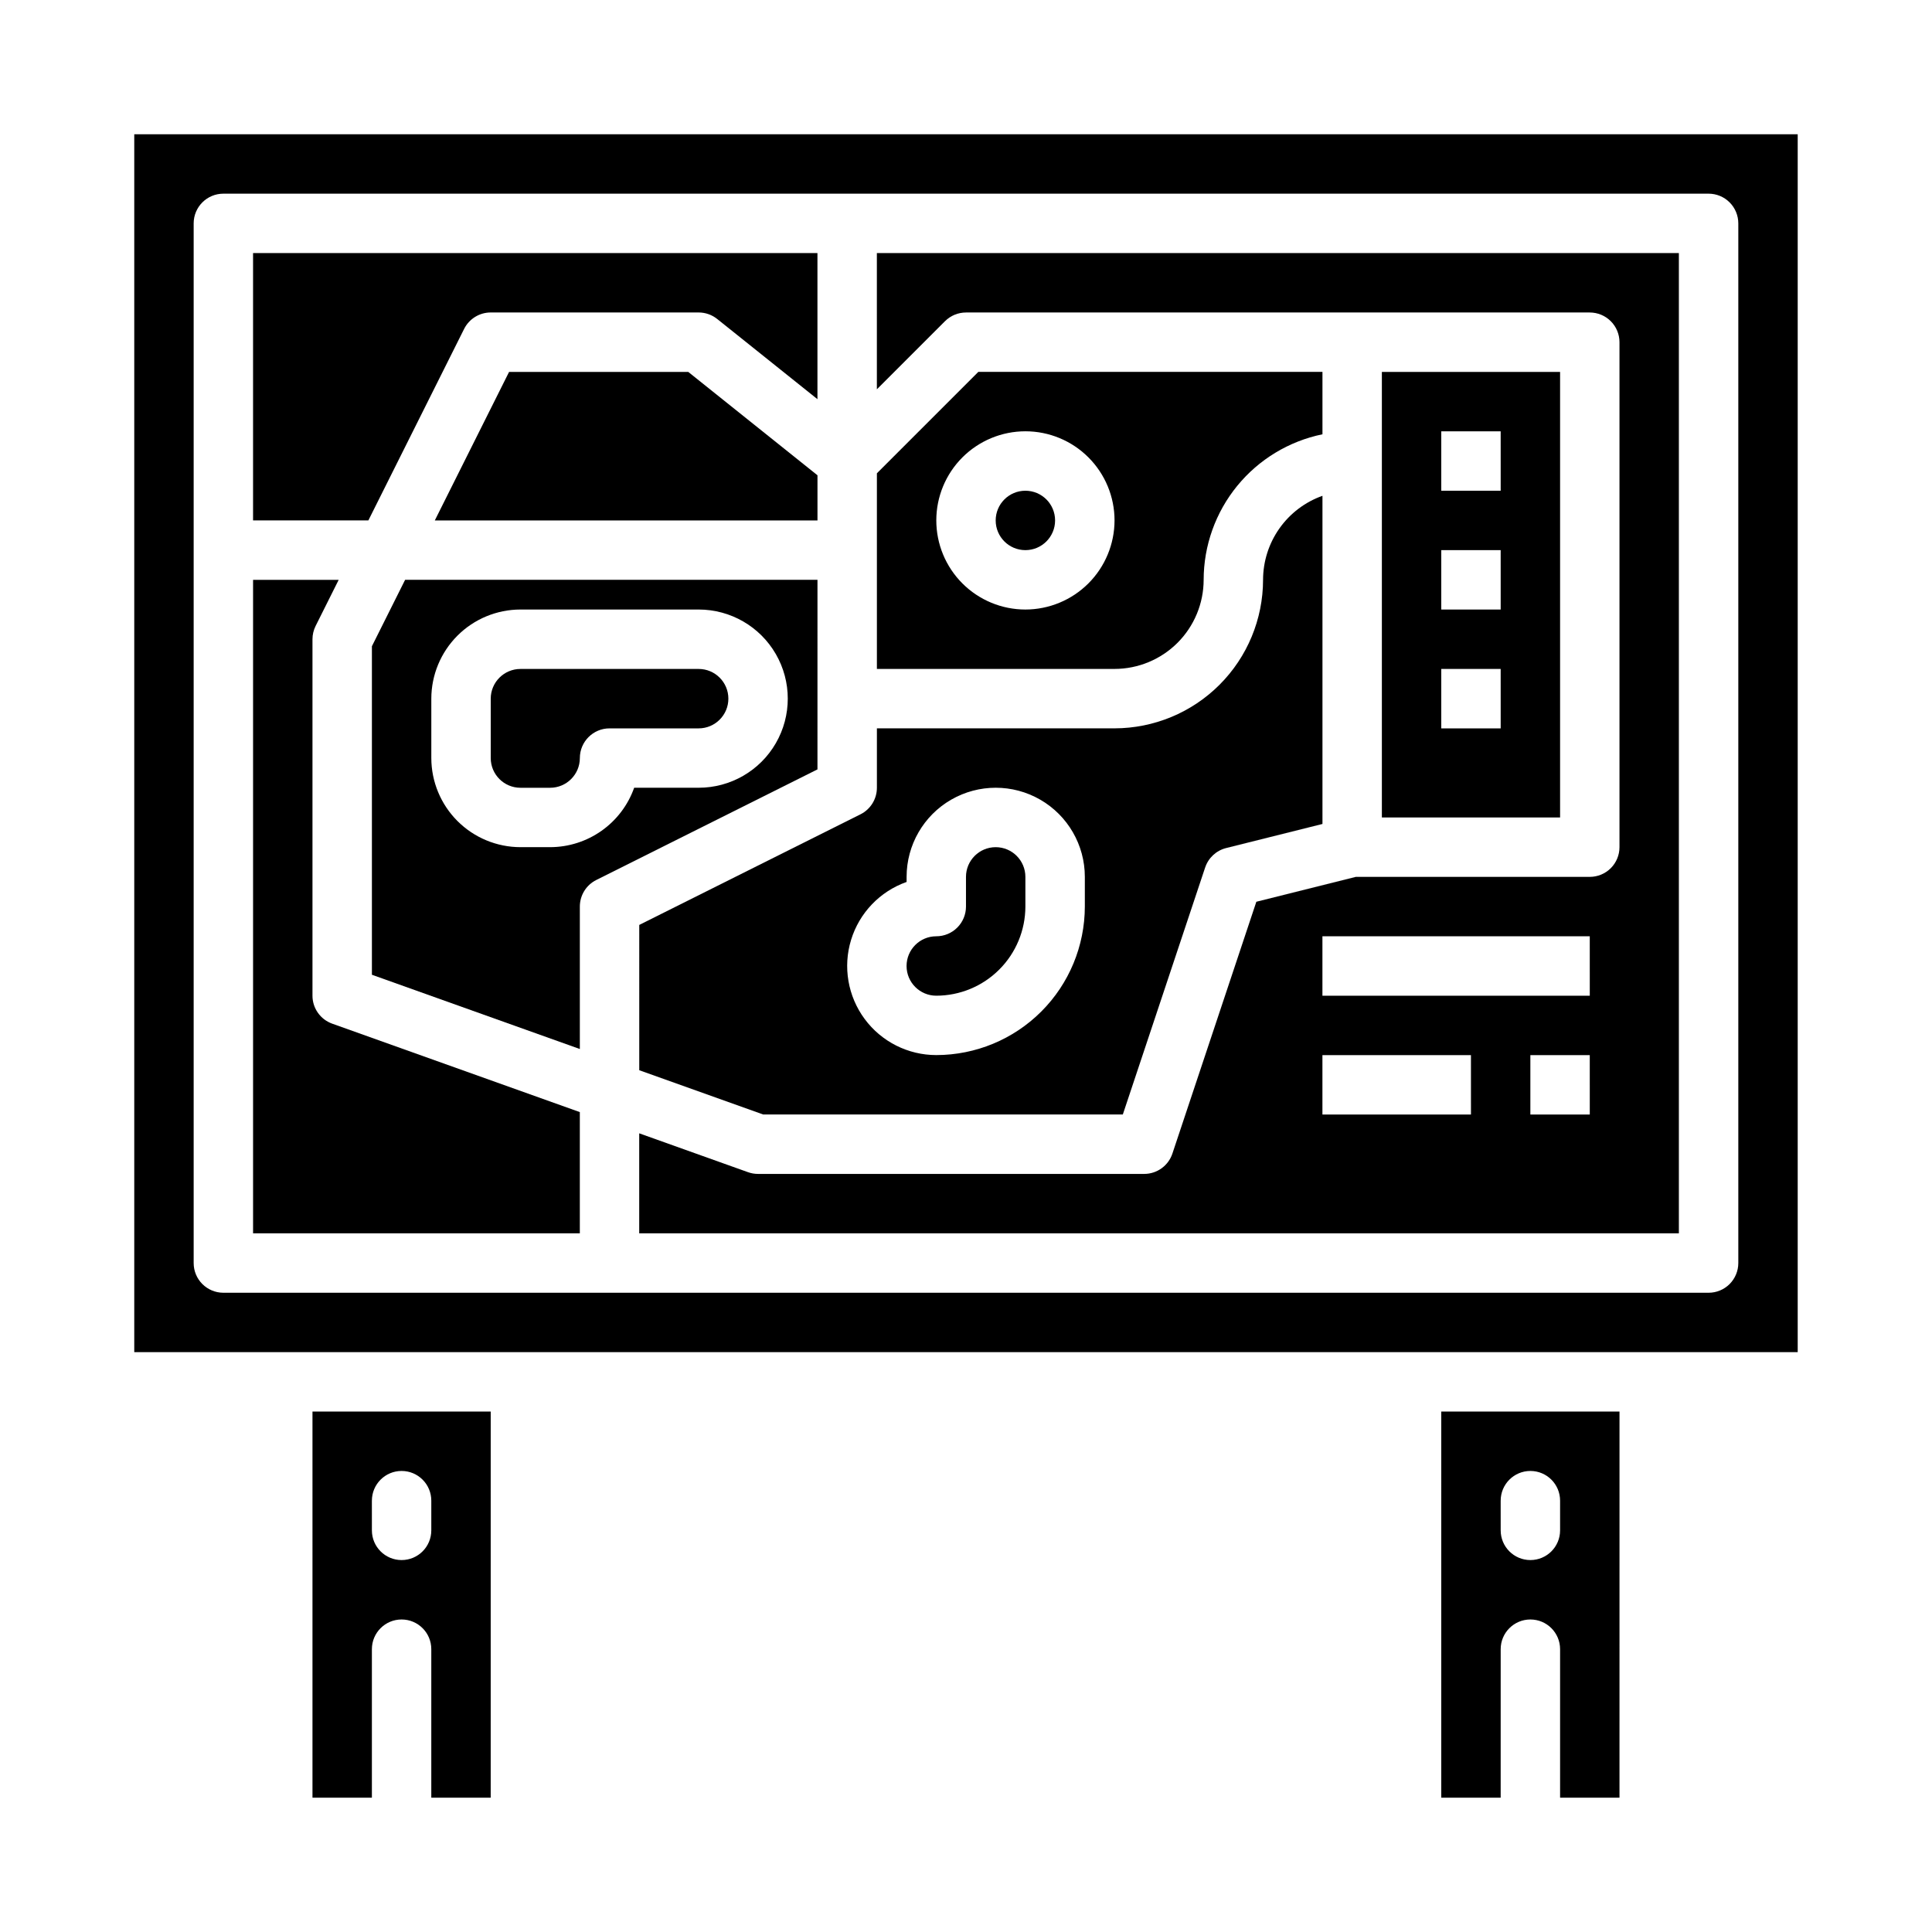
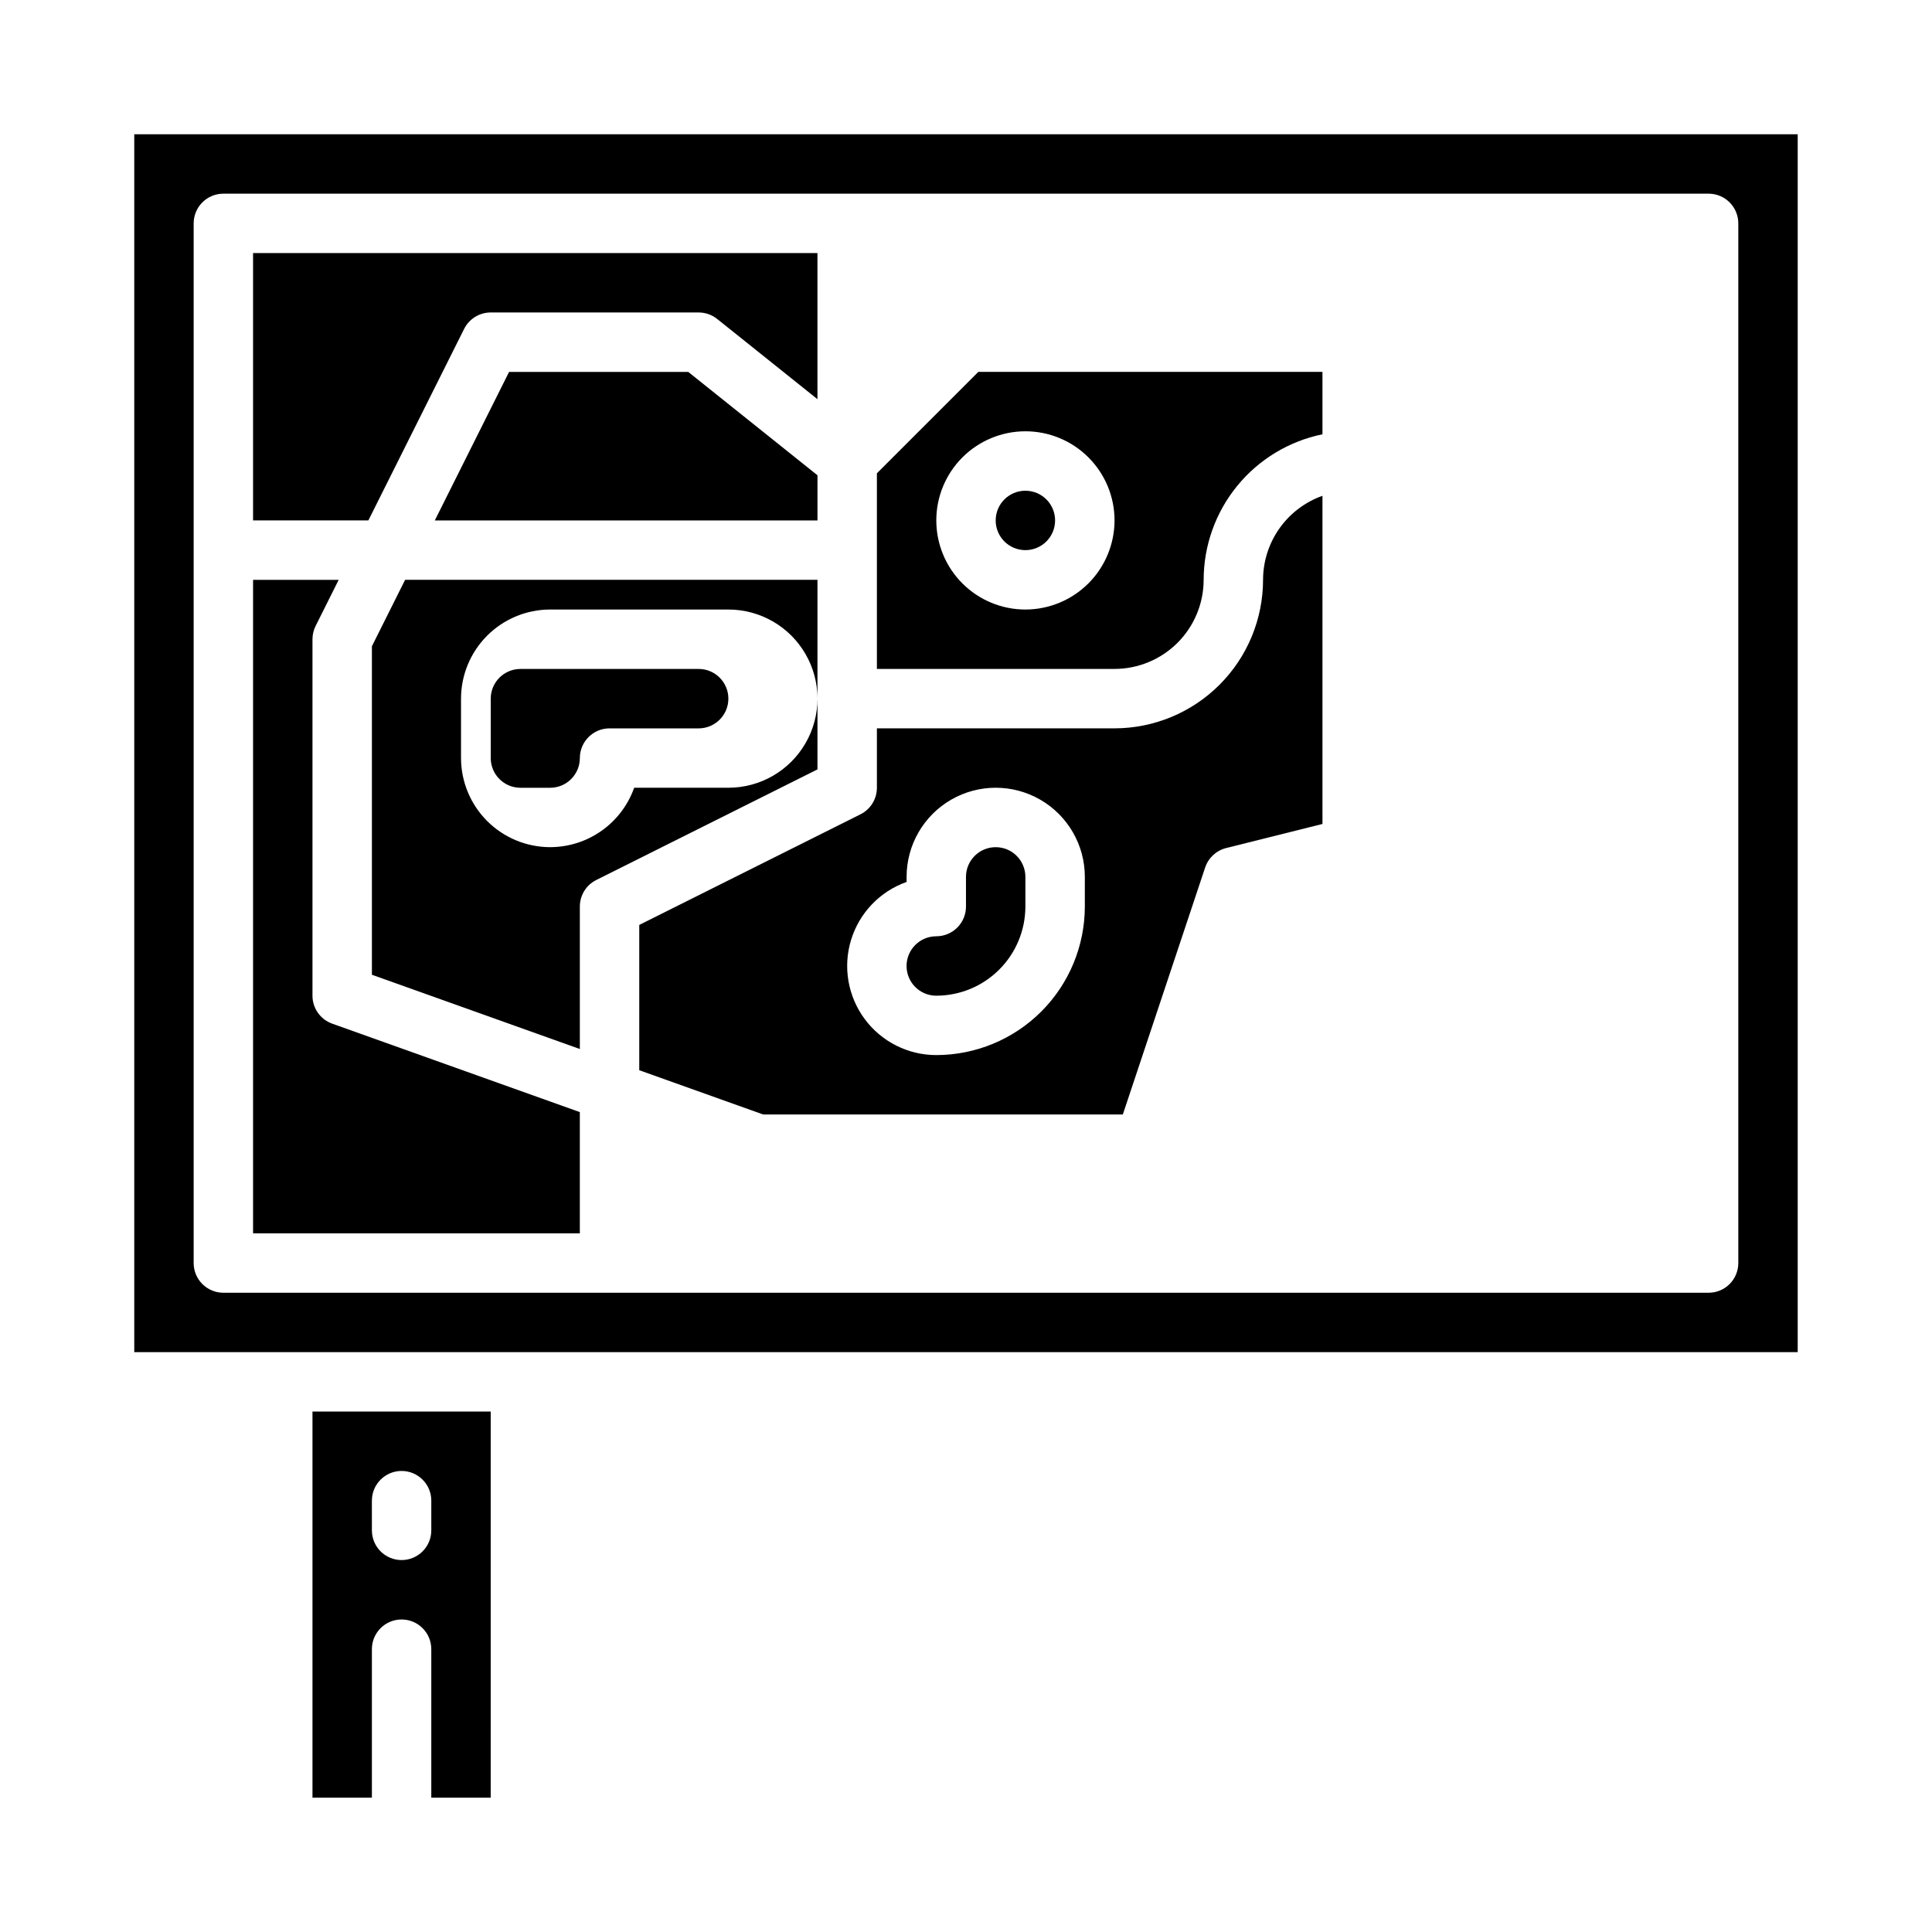
<svg xmlns="http://www.w3.org/2000/svg" fill="#000000" width="800px" height="800px" version="1.1" viewBox="144 144 512 512">
  <g>
    <path d="m267 231.16c1.336-2.664 4.062-4.352 7.043-4.352h55.105-0.004c1.789 0 3.527 0.609 4.922 1.727l26.566 21.254v-38.723h-149.57v70.848h30.559z" />
    <path d="m278.91 242.56-19.68 39.359h101.41v-11.961l-34.246-27.398z" />
-     <path d="m360.64 297.66h-109.28l-8.801 17.602v87.059l55.105 19.68v-37.75c0-2.981 1.684-5.707 4.348-7.039l58.625-29.312zm-31.488 55.105-17.09-0.004c-1.633 4.602-4.652 8.586-8.637 11.402-3.988 2.82-8.75 4.336-13.633 4.344h-7.871c-6.262-0.008-12.266-2.5-16.691-6.926-4.426-4.426-6.918-10.43-6.926-16.691v-15.746c0.008-6.258 2.5-12.262 6.926-16.691 4.426-4.426 10.43-6.914 16.691-6.922h47.23c8.438 0 16.234 4.5 20.453 11.809 4.219 7.305 4.219 16.309 0 23.613-4.219 7.309-12.016 11.809-20.453 11.809z" />
+     <path d="m360.64 297.66h-109.28l-8.801 17.602v87.059l55.105 19.68v-37.75c0-2.981 1.684-5.707 4.348-7.039l58.625-29.312zm-31.488 55.105-17.09-0.004c-1.633 4.602-4.652 8.586-8.637 11.402-3.988 2.82-8.75 4.336-13.633 4.344c-6.262-0.008-12.266-2.5-16.691-6.926-4.426-4.426-6.918-10.43-6.926-16.691v-15.746c0.008-6.258 2.5-12.262 6.926-16.691 4.426-4.426 10.43-6.914 16.691-6.922h47.23c8.438 0 16.234 4.5 20.453 11.809 4.219 7.305 4.219 16.309 0 23.613-4.219 7.309-12.016 11.809-20.453 11.809z" />
    <path d="m226.81 407.87v-94.465c0-1.223 0.285-2.426 0.832-3.519l6.113-12.223h-22.688v173.18h86.594v-32.125l-65.625-23.438c-3.133-1.121-5.227-4.086-5.227-7.414z" />
    <path d="m329.15 321.28h-47.23c-4.344 0.004-7.867 3.527-7.871 7.871v15.746c0.004 4.344 3.527 7.867 7.871 7.871h7.871c4.348-0.004 7.867-3.527 7.875-7.871 0-4.348 3.523-7.871 7.871-7.871h23.617-0.004c4.348 0 7.875-3.527 7.875-7.875 0-4.348-3.527-7.871-7.875-7.871z" />
-     <path d="m525.95 620.41h15.742l0.004-39.359c0-4.348 3.523-7.871 7.871-7.871s7.871 3.523 7.871 7.871v39.359h15.742l0.004-102.34h-47.234zm15.742-78.719h0.004c0-4.348 3.523-7.871 7.871-7.871s7.871 3.523 7.871 7.871v7.871c0 4.348-3.523 7.871-7.871 7.871s-7.871-3.523-7.871-7.871z" />
    <path d="m392.12 407.87c6.262-0.008 12.266-2.496 16.691-6.926 4.43-4.426 6.918-10.43 6.926-16.691v-7.871c0-4.348-3.523-7.871-7.871-7.871s-7.871 3.523-7.871 7.871v7.871c0 2.09-0.832 4.09-2.309 5.566-1.477 1.477-3.477 2.305-5.566 2.305-4.348 0-7.871 3.527-7.871 7.875s3.523 7.871 7.871 7.871z" />
    <path d="m226.81 620.41h15.746v-39.359c0-4.348 3.523-7.871 7.871-7.871 4.348 0 7.871 3.523 7.871 7.871v39.359h15.742l0.004-102.34h-47.234zm15.742-78.719h0.004c0-4.348 3.523-7.871 7.871-7.871 4.348 0 7.871 3.523 7.871 7.871v7.871c0 4.348-3.523 7.871-7.871 7.871-4.348 0-7.871-3.523-7.871-7.871z" />
    <path d="m462.98 297.66c0.012-9.07 3.148-17.859 8.883-24.887 5.738-7.023 13.719-11.855 22.602-13.684v-16.535h-91.203l-26.875 26.875v51.844h62.977c6.262-0.008 12.262-2.496 16.691-6.922 4.426-4.43 6.918-10.434 6.926-16.691zm-47.23 7.871h-0.004c-6.262 0-12.27-2.488-16.699-6.918-4.43-4.43-6.918-10.438-6.918-16.699s2.488-12.27 6.918-16.699c4.43-4.43 10.438-6.918 16.699-6.918 6.266 0 12.27 2.488 16.699 6.918 4.43 4.43 6.918 10.438 6.918 16.699-0.008 6.262-2.5 12.266-6.926 16.691-4.426 4.426-10.43 6.918-16.691 6.926z" />
    <path d="m423.61 281.92c0 4.348-3.523 7.871-7.871 7.871-4.348 0-7.871-3.523-7.871-7.871 0-4.348 3.523-7.871 7.871-7.871 4.348 0 7.871 3.523 7.871 7.871" />
    <path d="m313.41 427.62 32.852 11.734h95.297l21.82-65.465h0.004c0.852-2.555 2.949-4.496 5.559-5.148l25.523-6.383v-86.965c-4.598 1.633-8.582 4.648-11.402 8.637-2.816 3.984-4.332 8.746-4.34 13.629-0.012 10.434-4.164 20.438-11.543 27.816-7.379 7.379-17.383 11.531-27.816 11.543h-62.977v15.742c0 2.981-1.684 5.707-4.352 7.043l-58.625 29.312zm70.848-49.895v-1.348c0-8.438 4.5-16.234 11.809-20.453s16.309-4.219 23.617 0c7.305 4.219 11.809 12.016 11.809 20.453v7.871c-0.012 10.438-4.164 20.441-11.543 27.82-7.379 7.379-17.383 11.527-27.82 11.539-7.488 0.004-14.535-3.547-18.988-9.57-4.453-6.019-5.789-13.797-3.598-20.957 2.195-7.164 7.652-12.859 14.715-15.355z" />
    <path d="m179.58 179.58v322.75h440.83v-322.75zm425.09 299.14c0 2.086-0.832 4.09-2.305 5.566-1.477 1.477-3.481 2.305-5.566 2.305h-393.6c-4.348 0-7.875-3.523-7.875-7.871v-275.52c0-4.348 3.527-7.875 7.875-7.875h393.6c2.086 0 4.09 0.832 5.566 2.309 1.473 1.477 2.305 3.477 2.305 5.566z" />
-     <path d="m376.38 247.17 18.051-18.051v0.004c1.477-1.477 3.477-2.309 5.566-2.309h165.31c2.086 0 4.09 0.832 5.566 2.309 1.477 1.477 2.305 3.477 2.305 5.566v133.82c0 2.086-0.828 4.09-2.305 5.566-1.477 1.477-3.481 2.305-5.566 2.305h-62.008l-26.355 6.594-22.25 66.742c-1.074 3.215-4.082 5.383-7.469 5.383h-102.34c-0.902 0-1.797-0.152-2.648-0.457l-28.84-10.301v26.504h275.52v-259.78h-212.54zm157.44 192.19h-39.363v-15.746h39.359zm31.488 0h-15.746v-15.746h15.742zm0-31.488h-70.852v-15.746h70.848z" />
-     <path d="m510.21 242.56v118.08h47.23v-118.08zm31.488 94.465h-15.746v-15.746h15.742zm0-31.488h-15.746v-15.746h15.742zm0-31.488h-15.746v-15.746h15.742z" />
  </g>
</svg>